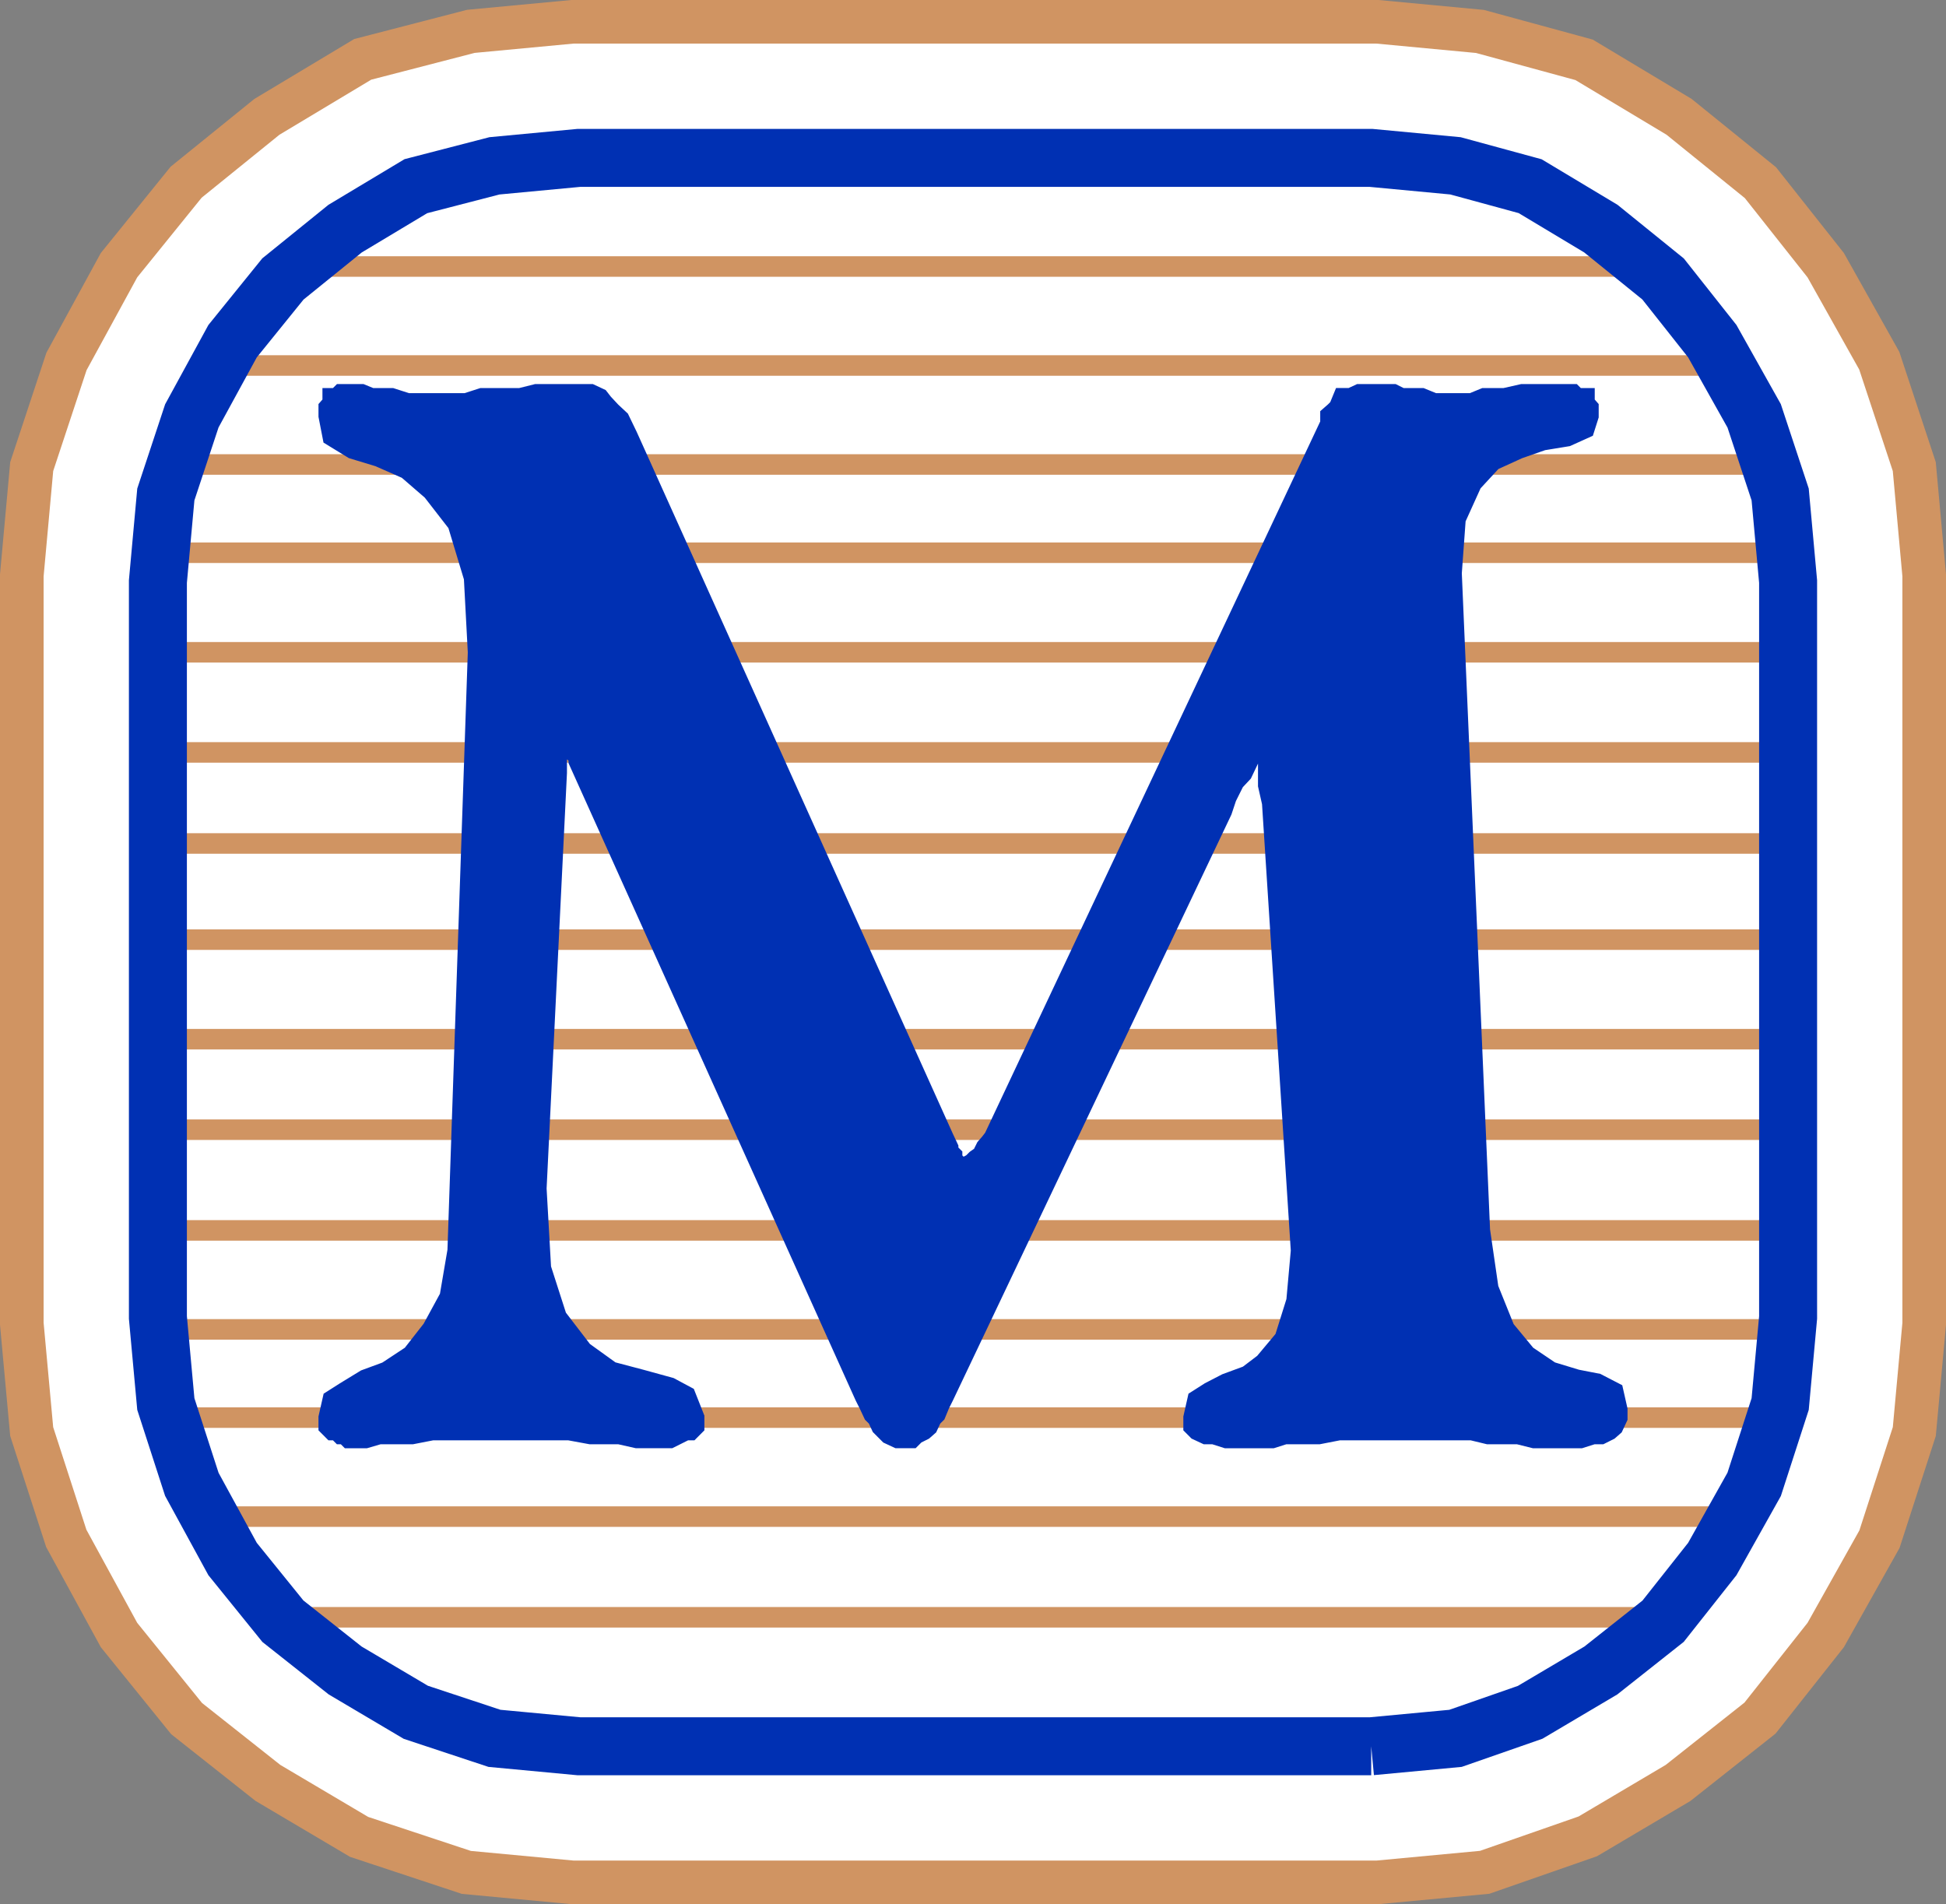
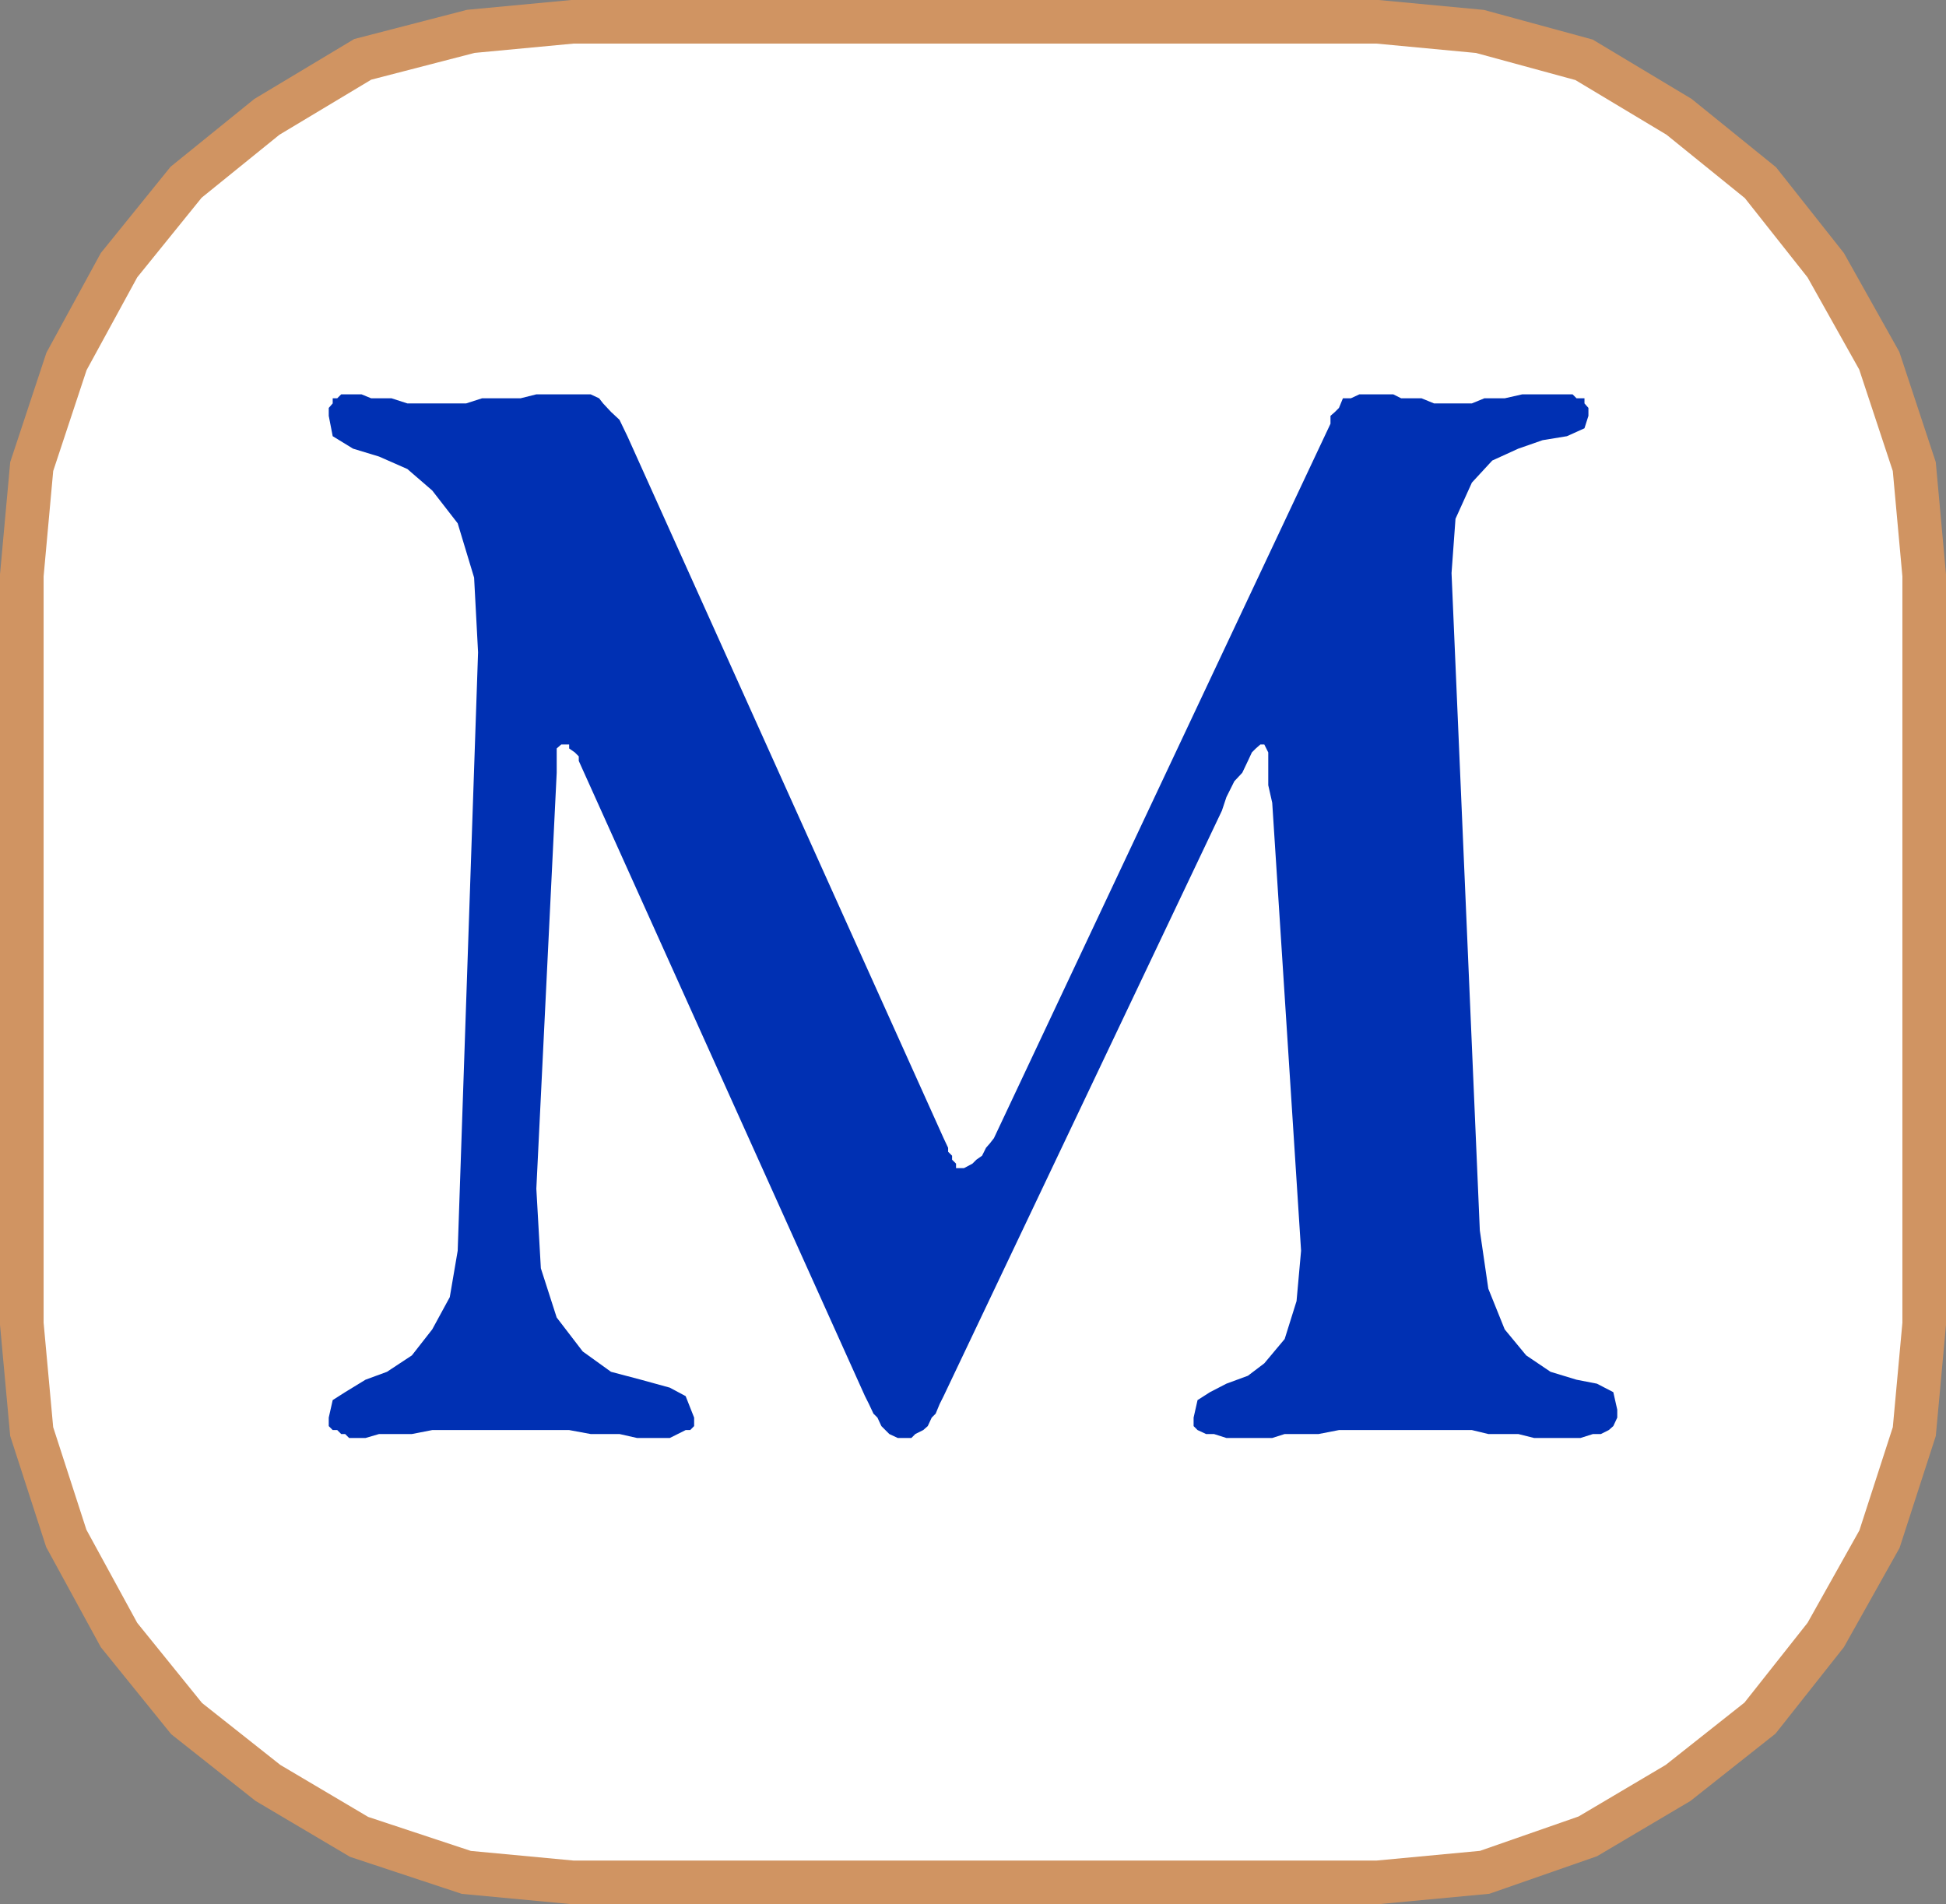
<svg xmlns="http://www.w3.org/2000/svg" width="344.034" height="336.632">
  <rect width="100%" height="100%" fill="#808080" stroke="none" />
-   <path fill="#fff" d="m242.416 308.716 14.902-1.398 13.2-4.602 12.5-7.398 11-8.703 8.698-11 7.403-13.2 4.597-14.199 1.403-15.3V102.817l-1.403-15.402-4.597-13.899-7.403-13.2-8.699-11-11-8.901-12.5-7.5-13.2-3.598-14.902-1.402H102.318l-14.902 1.402-13.899 3.598-12.5 7.5-11 8.902-8.898 11-7.203 13.2-4.598 13.898-1.402 15.402v130.097l1.402 15.301 4.598 14.2 7.203 13.199 8.898 11 11 8.703 12.5 7.398 13.899 4.602 14.902 1.398h140.098" />
  <path fill="none" stroke="#d09462" stroke-miterlimit="10" stroke-width="55.831" d="m242.416 308.716 14.902-1.398 13.2-4.602 12.5-7.398 11-8.703 8.698-11 7.403-13.2 4.597-14.199 1.403-15.3V102.817l-1.403-15.402-4.597-13.899-7.403-13.2-8.699-11-11-8.901-12.5-7.5-13.2-3.598-14.902-1.402H102.318l-14.902 1.402-13.899 3.598-12.5 7.5-11 8.902-8.898 11-7.203 13.2-4.598 13.898-1.402 15.402v130.097l1.402 15.301 4.598 14.2 7.203 13.199 8.898 11 11 8.703 12.5 7.398 13.899 4.602 14.902 1.398zm0 0" />
  <path fill="#fff" d="m242.416 308.716 14.902-1.398 13.2-4.602 12.5-7.398 11-8.703 8.698-11 7.403-13.2 4.597-14.199 1.403-15.3V102.817l-1.403-15.402-4.597-13.899-7.403-13.2-8.699-11-11-8.901-12.5-7.5-13.2-3.598-14.902-1.402H102.318l-14.902 1.402-13.899 3.598-12.5 7.5-11 8.902-8.898 11-7.203 13.2-4.598 13.898-1.402 15.402v130.097l1.402 15.301 4.598 14.2 7.203 13.199 8.898 11 11 8.703 12.5 7.398 13.899 4.602 14.902 1.398h140.098" />
  <path fill="none" stroke="#fff" stroke-miterlimit="10" stroke-width="40.411" d="m242.416 308.716 14.902-1.398 13.2-4.602 12.5-7.398 11-8.703 8.698-11 7.403-13.2 4.597-14.199 1.403-15.3V102.817l-1.403-15.402-4.597-13.899-7.403-13.2-8.699-11-11-8.901-12.5-7.5-13.2-3.598-14.902-1.402H102.318l-14.902 1.402-13.899 3.598-12.5 7.5-11 8.902-8.898 11-7.203 13.2-4.598 13.898-1.402 15.402v130.097l1.402 15.301 4.598 14.2 7.203 13.199 8.898 11 11 8.703 12.5 7.398 13.899 4.602 14.902 1.398zm0 0" />
-   <path fill="none" stroke="#d09462" stroke-miterlimit="10" stroke-width="3.628" d="M50.716 47.115h240.5m-250.8 17.5h266.8m-276.898 17.5h283.398M30.318 97.716h285.8M27.916 115.318h285.8m-285.8 17.699h285.8m-285.8 16.098h285.8m-285.8 17h285.8m-285.8 17.601h285.8m-285.8 16h285.8m-285.8 17.801h285.8m-285.8 17.5h285.8m-287.3 15.598h285.902m-277 17.5h273.398M47.818 285.916h248.398" />
-   <path fill="none" stroke="#0030b3" stroke-miterlimit="10" stroke-width="10.25" d="m242.416 308.716 14.902-1.398 13.2-4.602 12.5-7.398 11-8.703 8.698-11 7.403-13.2 4.597-14.199 1.403-15.3V102.817l-1.403-15.402-4.597-13.899-7.403-13.2-8.699-11-11-8.901-12.5-7.5-13.2-3.598-14.902-1.402H102.318l-14.902 1.402-13.899 3.598-12.5 7.5-11 8.902-8.898 11-7.203 13.2-4.598 13.898-1.402 15.402v130.097l1.402 15.301 4.598 14.2 7.203 13.199 8.898 11 11 8.703 12.5 7.398 13.899 4.602 14.902 1.398h140.098" />
  <path fill="#0030b3" d="m94.818 210.115.8 14.101 2.798 8.7 4.601 6 5 3.601 5.3 1.399 5.099 1.402 2.8 1.5 1.5 3.797v1.5l-.699.703h-.8l-1.4.7-1.401.698h-5.797l-3.102-.699h-5.101l-3.797-.7H76.416l-3.598.7h-5.8l-2.4.7h-2.902l-.699-.7h-.7l-.698-.7h-.801l-.7-.702v-1.5l.7-3.098 2.2-1.402 3.6-2.2 3.798-1.398 4.402-2.902 3.598-4.598 3.101-5.7 1.399-8.202 3.601-105.797-.7-13.203-2.901-9.598-4.5-5.8-4.399-3.801-5-2.2-4.601-1.398-3.598-2.203-.7-3.598v-1.402l.7-.797v-.902h.8l.7-.7h3.598l1.703.7h3.597l2.801.902h10.399l2.8-.902h6.801l2.8-.7h9.599l1.5.7.703.902 1.398 1.5 1.5 1.398 1.399 2.899 55.902 124.101.8 1.7v.699l.7.703v.7l.7.698v.801h1.398l1.5-.8.703-.7 1-.7.699-1.402.7-.8.698-.899 59.5-126.3v-1.399l.801-.7.7-.702.698-1.7h1.403l1.5-.699h6l1.398.7h3.602l2.2.902h6.698l2.2-.902h3.601l3.102-.7h8.898l.7.7h1.402v.902l.699.797v1.402l-.7 2.2-3.1 1.398-4.302.703-4.3 1.5-4.598 2.098-3.602 3.902-2.898 6.398-.7 9.602 5 116.2 1.5 10.3 2.9 7.2 3.8 4.597 4.3 2.902 4.598 1.398 3.602.7 2.898 1.5.7 3.101v1.399l-.7 1.5-.8.703-1.399.7h-1.398l-2.203.698h-8.2l-2.8-.699h-5.297l-2.903-.7h-23.5l-3.597.7h-6l-2.203.7h-8.098l-2.2-.7h-1.402l-1.5-.7-.699-.702v-1.5l.7-3.098 2.199-1.402 2.902-1.5 3.8-1.399 2.9-2.199 3.6-4.3 2.098-6.7.801-8.902-5.101-79.2-.7-3.097v-5.8l-.699-1.403h-.7l-.8.703-.7.7-.698 1.5-1 2.097-1.403 1.5-1.398 2.8-.8 2.403-49.2 103.5-.7 1.398-.702 1.7-.7.699-.699 1.5-.8.703-1.4.7-.698.698h-2.403l-1.5-.699-.699-.7-.7-.702-.698-1.5-.703-.7-.797-1.699-.703-1.398-50.598-112.3v-.802l-.7-.699-1-.7v-.702h-1.402l-.8.703v4.297l-3.598 73.5" />
-   <path fill="none" stroke="#0030b3" stroke-miterlimit="10" stroke-width="3.628" d="m94.818 210.115.8 14.101 2.798 8.7 4.601 6 5 3.601 5.3 1.399 5.099 1.402 2.8 1.5 1.5 3.797v1.5l-.699.703h-.8l-1.4.7-1.401.698h-5.797l-3.102-.699h-5.101l-3.797-.7H76.416l-3.598.7h-5.8l-2.4.7h-2.902l-.699-.7h-.7l-.698-.7h-.801l-.7-.702v-1.5l.7-3.098 2.2-1.402 3.6-2.2 3.798-1.398 4.402-2.902 3.598-4.598 3.101-5.7 1.399-8.202 3.601-105.797-.7-13.203-2.901-9.598-4.5-5.8-4.399-3.801-5-2.2-4.601-1.398-3.598-2.203-.7-3.598v-1.402l.7-.797v-.902h.8l.7-.7h3.598l1.703.7h3.597l2.801.902h10.399l2.8-.902h6.801l2.8-.7h9.599l1.5.7.703.902 1.398 1.5 1.5 1.398 1.399 2.899 55.902 124.101.8 1.7v.699l.7.703v.7l.7.698v.801h1.398l1.5-.8.703-.7 1-.7.699-1.402.7-.8.698-.899 59.5-126.3v-1.399l.801-.7.7-.702.698-1.7h1.403l1.5-.699h6l1.398.7h3.602l2.2.902h6.698l2.2-.902h3.601l3.102-.7h8.898l.7.7h1.402v.902l.699.797v1.402l-.7 2.2-3.1 1.398-4.302.703-4.3 1.5-4.598 2.098-3.602 3.902-2.898 6.398-.7 9.602 5 116.2 1.5 10.3 2.9 7.2 3.8 4.597 4.3 2.902 4.598 1.398 3.602.7 2.898 1.5.7 3.101v1.399l-.7 1.5-.8.703-1.399.7h-1.398l-2.203.698h-8.2l-2.8-.699h-5.297l-2.903-.7h-23.5l-3.597.7h-6l-2.203.7h-8.098l-2.2-.7h-1.402l-1.5-.7-.699-.702v-1.5l.7-3.098 2.199-1.402 2.902-1.5 3.8-1.399 2.9-2.199 3.6-4.3 2.098-6.7.801-8.902-5.101-79.2-.7-3.097v-5.8l-.699-1.403h-.7l-.8.703-.7.7-.698 1.5-1 2.097-1.403 1.5-1.398 2.8-.8 2.403-49.2 103.5-.7 1.398-.702 1.7-.7.699-.699 1.5-.8.703-1.4.7-.698.698h-2.403l-1.5-.699-.699-.7-.7-.702-.698-1.5-.703-.7-.797-1.699-.703-1.398-50.598-112.3v-.802l-.7-.699-1-.7v-.702h-1.402l-.8.703v4.297zm0 0" />
</svg>